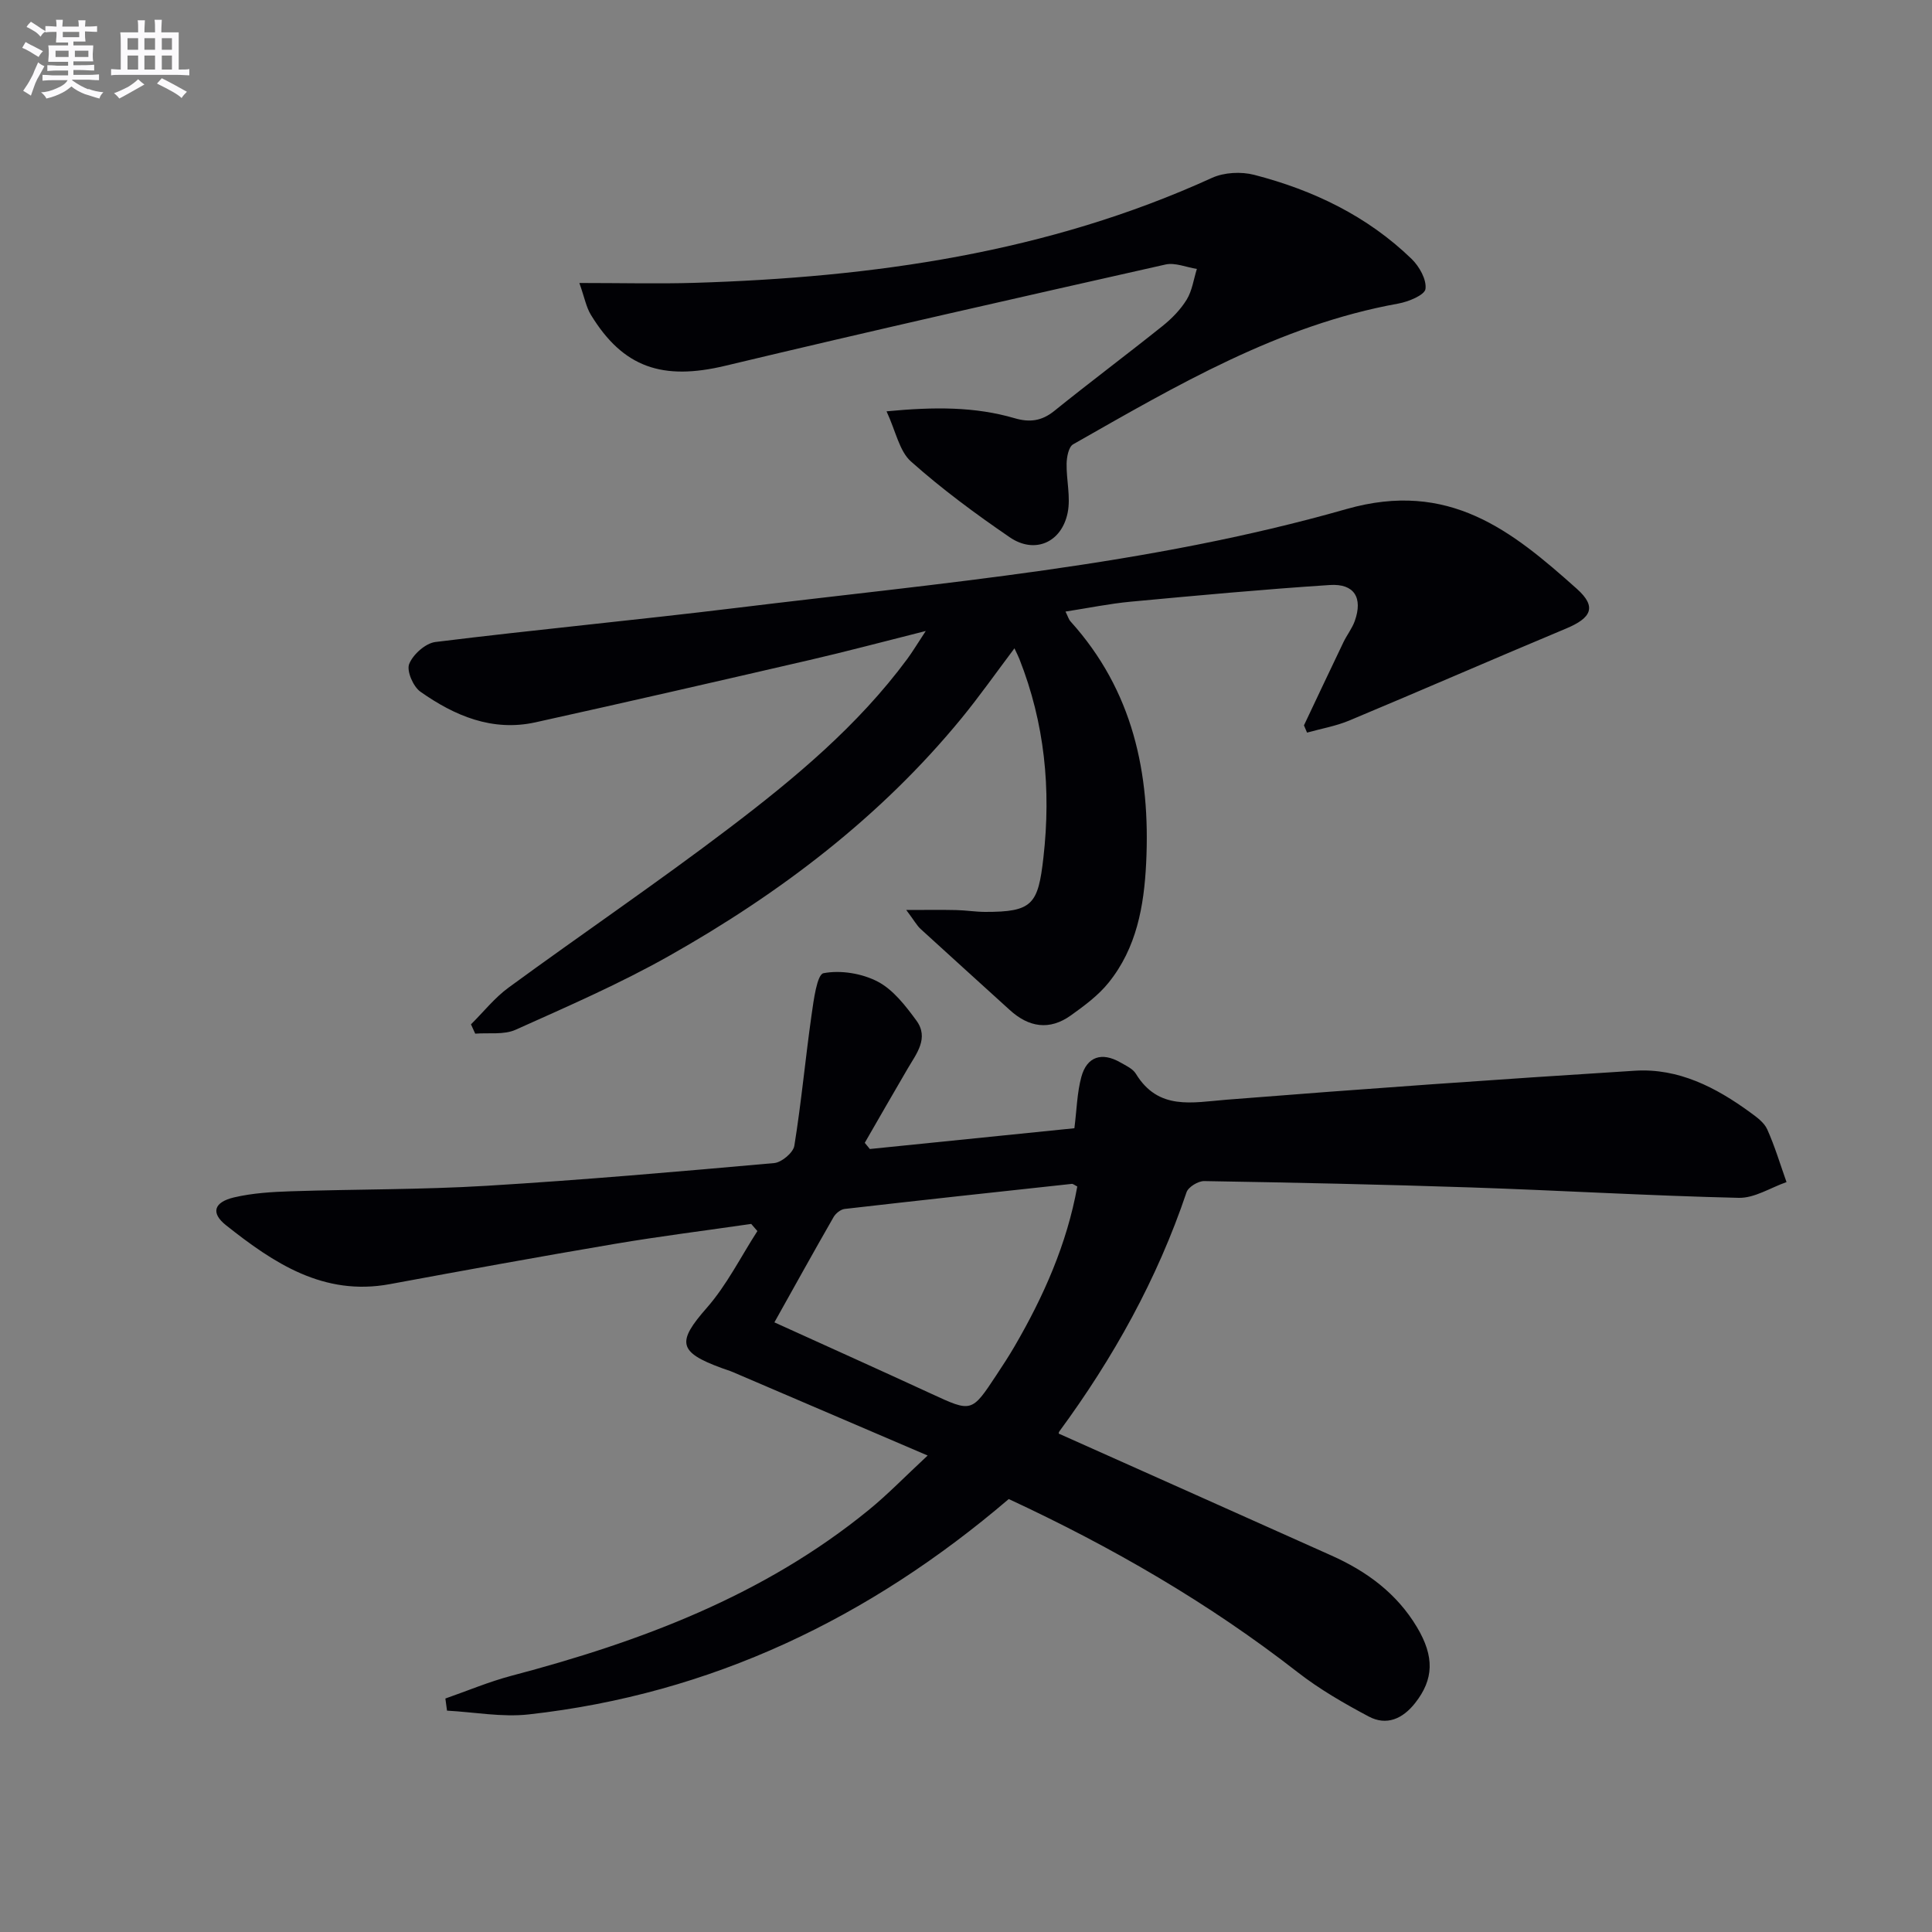
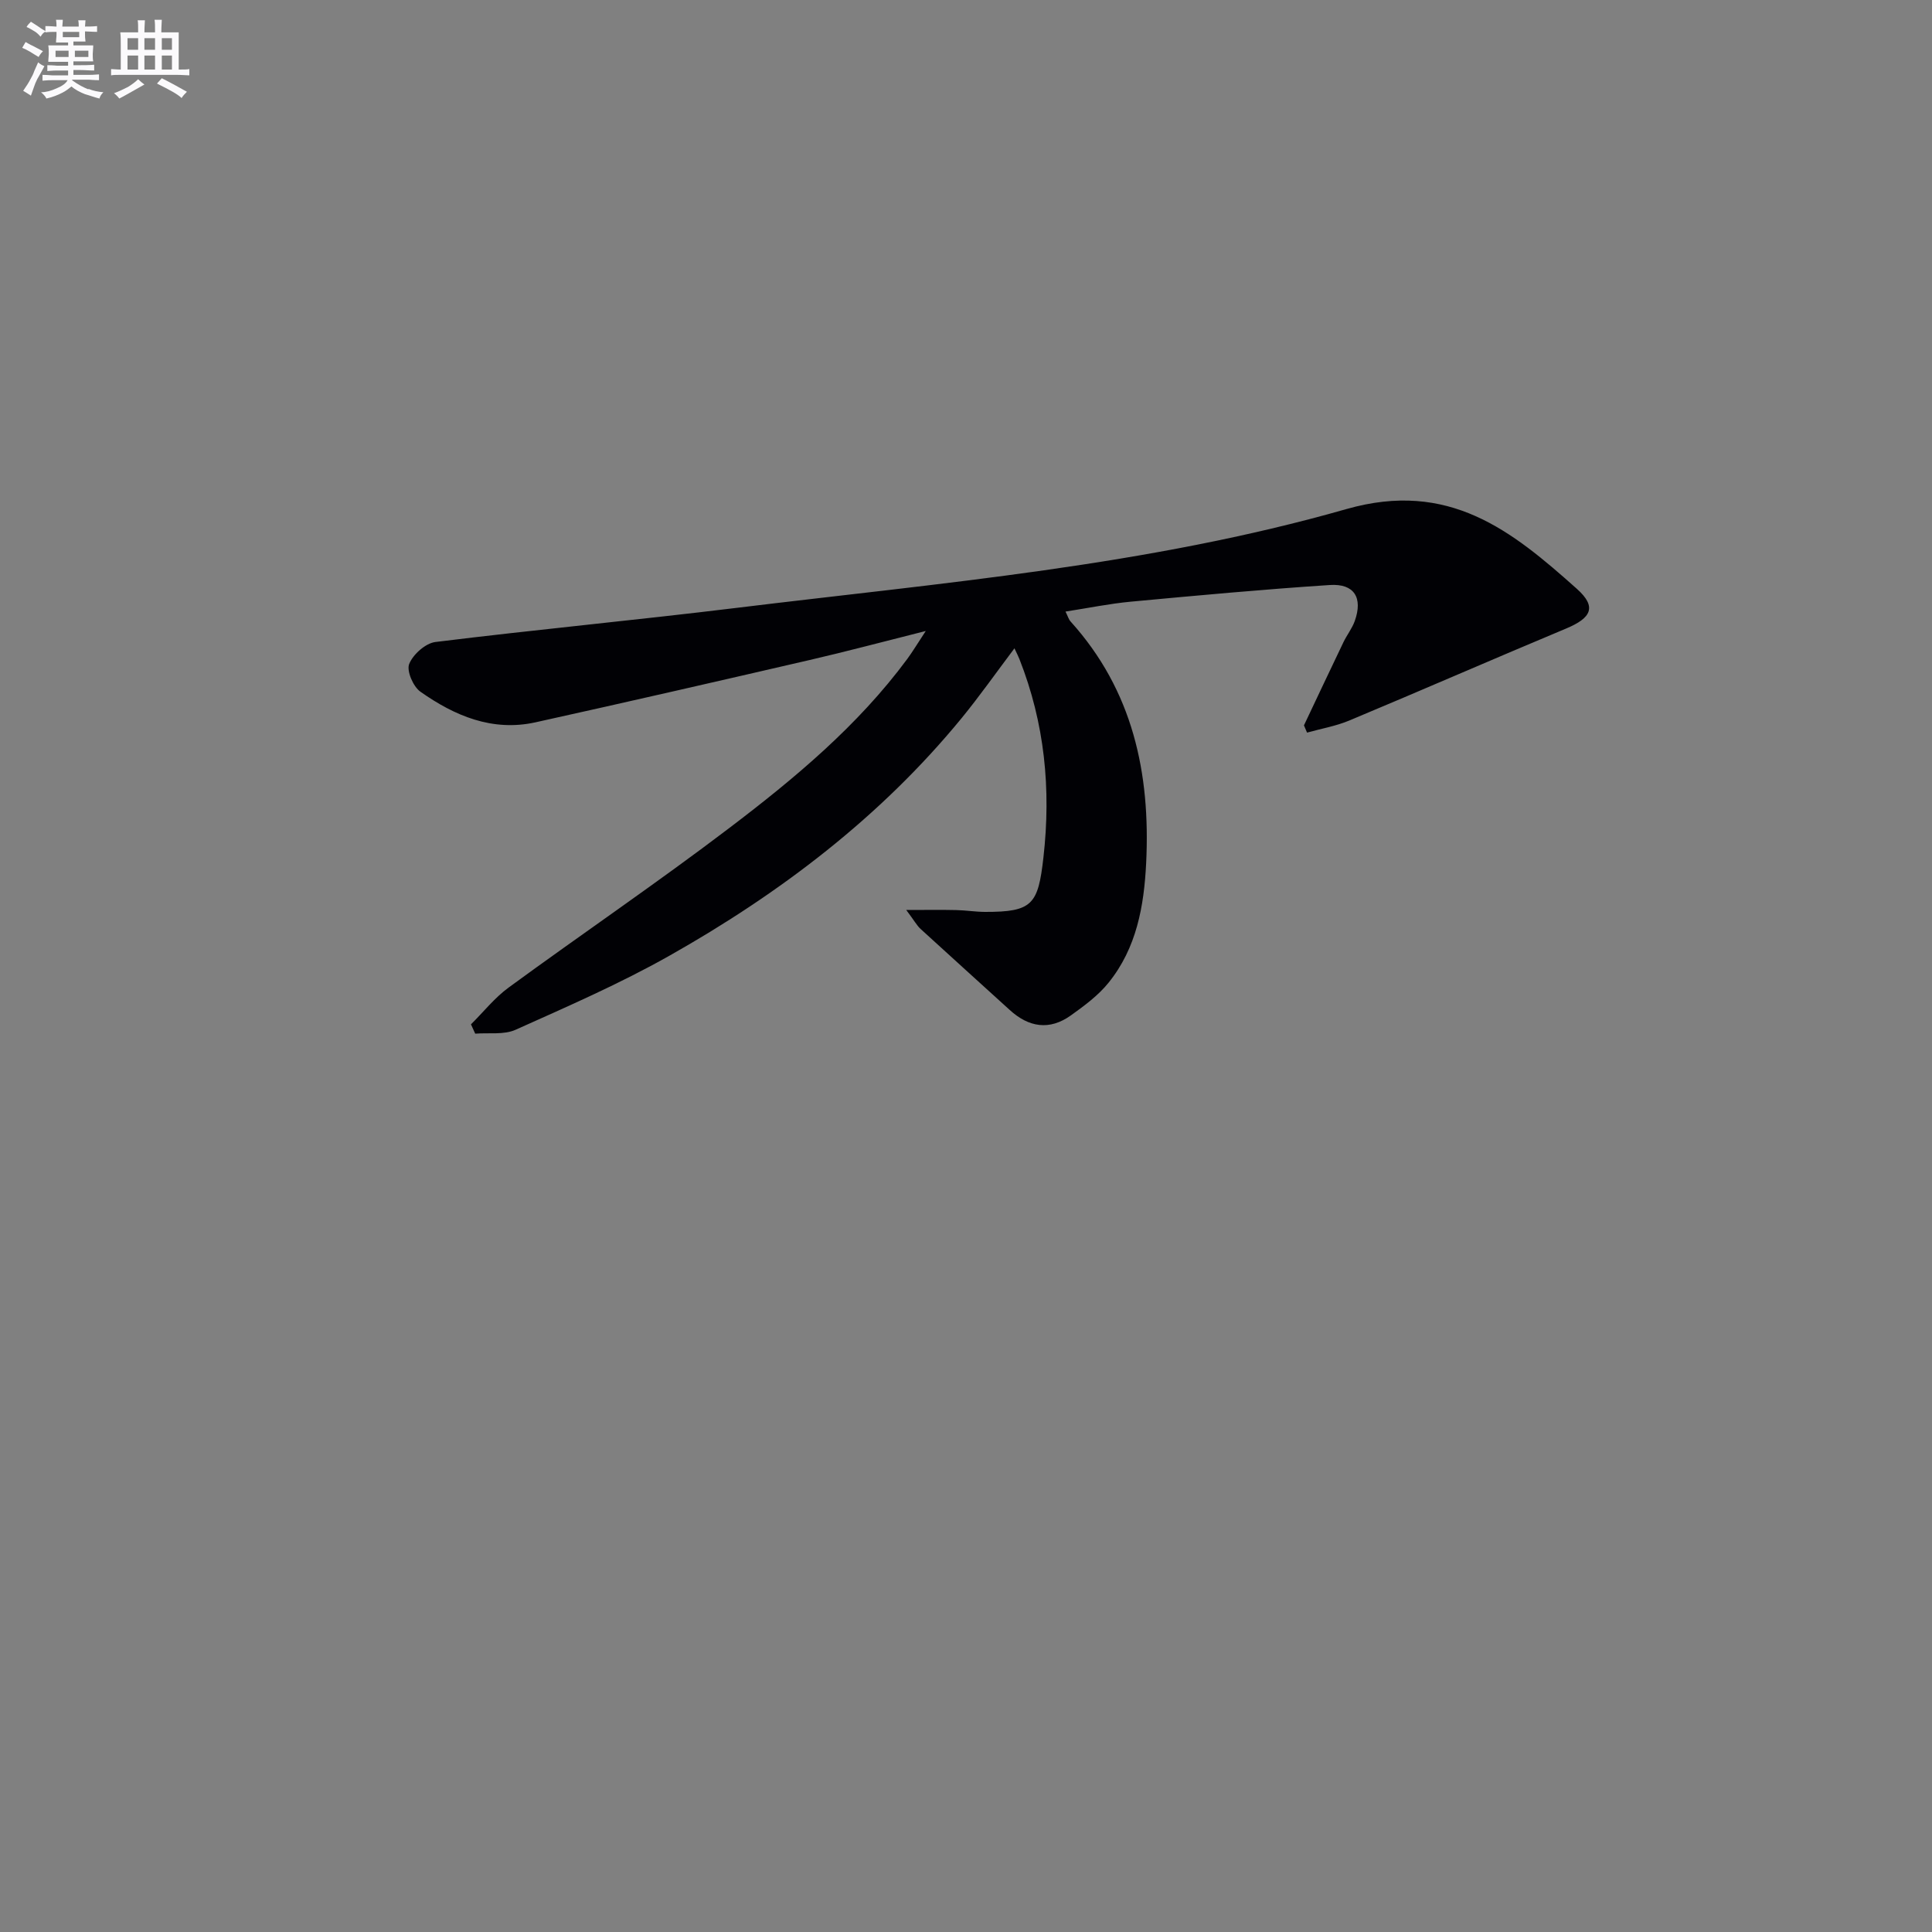
<svg xmlns="http://www.w3.org/2000/svg" enable-background="new 0 0 400 400" viewBox="0 0 400 400">
  <rect x="0" y="0" width="400" height="400" fill="#808080" stroke="none" />
  <g fill="#010105">
-     <path d="m180.09 237.89c14.13-1.43 28.27-2.87 42.35-4.3.49-3.83.55-7.34 1.44-10.62 1.15-4.24 4.25-5.21 8.09-3 1.15.66 2.56 1.29 3.2 2.34 4.67 7.65 11.65 5.94 18.81 5.37 28.16-2.24 56.34-4.23 84.53-6 9-.56 16.77 3.45 23.88 8.65 1.33.97 2.87 2.08 3.5 3.5 1.58 3.52 2.69 7.26 3.99 10.91-3.3 1.15-6.63 3.34-9.9 3.26-18.44-.43-36.87-1.53-55.31-2.15s-36.9-1.01-55.35-1.32c-1.25-.02-3.29 1.22-3.66 2.31-6.06 17.98-15.15 34.31-26.35 49.54-.17.23-.1.64-.07.45 18.92 8.46 37.69 16.83 56.45 25.24 7.29 3.26 13.51 7.83 17.68 14.82 3.65 6.11 3.48 10.8-.38 15.7-2.57 3.27-5.9 4.77-9.62 2.79-5.09-2.71-10.17-5.63-14.7-9.16-18.47-14.4-38.58-25.99-59.82-35.86-28.8 24.62-61.55 40.38-99.37 44.59-5.55.62-11.29-.48-16.93-.78-.11-.84-.23-1.68-.34-2.51 4.56-1.59 9.03-3.48 13.68-4.71 26.71-7.04 52.23-16.59 73.95-34.31 3.95-3.22 7.52-6.92 12.22-11.29-14.12-6.05-27.19-11.66-40.27-17.25-.76-.33-1.57-.56-2.35-.85-9.09-3.32-9.3-5.42-3.11-12.47 4.15-4.73 7.03-10.56 10.48-15.9-.43-.49-.85-.99-1.28-1.48-9.43 1.37-18.89 2.55-28.28 4.14-15.54 2.63-31.05 5.46-46.56 8.33-13.71 2.53-24.03-4.37-33.9-12.2-3.19-2.53-2.53-4.77 1.66-5.76 3.83-.9 7.86-1.14 11.82-1.27 13.47-.44 26.97-.32 40.41-1.13 19.89-1.2 39.76-2.94 59.61-4.71 1.54-.14 3.94-2.15 4.17-3.58 1.45-8.98 2.28-18.05 3.56-27.06.44-3.09 1.13-8.41 2.48-8.67 3.55-.68 7.96.04 11.22 1.74 3.21 1.68 5.76 5 8 8.05 2.67 3.64.03 6.85-1.81 9.99-2.99 5.1-5.92 10.23-8.87 15.34.34.43.69.85 1.05 1.28zm-19.76 35.89c11.08 5.03 21.78 9.84 32.44 14.76 8.41 3.88 8.38 3.95 13.54-3.87 1.28-1.94 2.56-3.89 3.73-5.9 6.05-10.39 10.86-21.25 13-33.12-.55-.27-.87-.57-1.14-.54-15.68 1.69-31.36 3.39-47.03 5.19-.83.1-1.84.91-2.28 1.67-4.12 7.18-8.13 14.42-12.26 21.81z" />
    <path d="m269.97 150.18c2.72-5.75 5.43-11.5 8.18-17.23.72-1.49 1.79-2.84 2.34-4.38 1.71-4.8-.09-7.78-5.16-7.45-13.76.9-27.49 2.17-41.21 3.45-4.4.41-8.75 1.31-13.52 2.05.5.99.66 1.63 1.06 2.06 12.88 14.27 16.55 31.39 15.64 49.99-.44 8.97-1.99 17.6-7.77 24.77-2.13 2.65-5.01 4.78-7.82 6.79-4.42 3.16-8.71 2.48-12.66-1.13-6.13-5.59-12.31-11.14-18.43-16.75-.8-.73-1.33-1.74-2.99-3.95 4.28 0 7.31-.05 10.34.02 1.99.04 3.98.37 5.97.38 9.83.02 10.99-1.54 12.09-11.27 1.61-14.17.26-27.83-4.98-41.1-.23-.58-.52-1.13-1.02-2.2-3.83 5.09-7.23 9.92-10.96 14.48-16.81 20.49-37.59 36.24-60.49 49.17-10.24 5.78-21.09 10.5-31.83 15.32-2.42 1.09-5.55.58-8.36.81-.29-.64-.59-1.28-.88-1.93 2.59-2.56 4.9-5.51 7.81-7.63 15.17-11.1 30.74-21.67 45.7-33.04 13.52-10.27 26.6-21.16 36.82-34.98 1.07-1.45 2-3.01 3.83-5.79-8.87 2.23-16.43 4.25-24.05 6.01-18.9 4.37-37.81 8.71-56.76 12.9-8.93 1.97-16.74-1.35-23.82-6.34-1.5-1.06-2.9-4.32-2.32-5.75.79-1.97 3.37-4.28 5.42-4.54 20.77-2.57 41.61-4.53 62.39-7.07 42.35-5.18 85.1-8.71 126.22-20.45 21.24-6.06 34.23 4.46 47.71 16.5 4.19 3.74 3.04 6.03-2.21 8.23-15 6.27-29.9 12.78-44.9 19.05-2.78 1.16-5.82 1.68-8.74 2.5-.21-.49-.43-.99-.64-1.5z" />
-     <path d="m119.95 58.59c8.9 0 16.37.19 23.83-.03 36.94-1.13 73.09-6.2 107.14-21.73 2.52-1.15 6.04-1.33 8.75-.63 12.22 3.16 23.43 8.53 32.6 17.42 1.59 1.55 3.12 4.27 2.86 6.21-.17 1.26-3.52 2.64-5.62 3.02-24.73 4.46-45.95 16.99-67.33 29.14-.93.53-1.32 2.61-1.35 3.98-.07 3.41.88 6.97.21 10.22-1.27 6.17-6.85 8.56-11.98 5.05-7.09-4.85-14.05-9.99-20.46-15.7-2.4-2.14-3.11-6.19-5.05-10.38 9.97-.95 18.32-.97 26.53 1.43 3.12.91 5.61.58 8.21-1.52 7.37-5.95 14.97-11.63 22.37-17.55 1.93-1.54 3.76-3.41 5.04-5.5 1.13-1.85 1.43-4.21 2.1-6.34-2.18-.34-4.52-1.37-6.52-.91-30.41 6.85-60.81 13.71-91.12 20.96-12.94 3.09-21.13.43-27.83-10.56-.96-1.57-1.3-3.53-2.38-6.58z" />
  </g>
  <path d="m6.8 9.5c.6.3 1.3.7 2.1 1.1-.4.4-.7.8-.9 1.2-.7-.4-1.3-.8-1.8-1.1s-1.1-.6-1.6-.8c.2-.4.5-.8.7-1.2.4.2.8.5 1.5.8zm.9 6.9c-.3.6-.5 1.1-.7 1.7s-.4 1.1-.6 1.7c-.6-.4-1.1-.7-1.6-1 .7-1 1.2-1.8 1.5-2.4.3-.5.6-1.1.8-1.7.3-.6.5-1.2.8-1.8.3.3.8.6 1.3.8-.7 1.3-1.2 2.2-1.5 2.7zm.1-11c.4.3 1 .7 1.7 1.1-.5.2-.8.6-1.1 1.1-.5-.6-1-1-1.4-1.2s-.9-.6-1.5-.8c.2-.4.5-.7.9-1.1.5.3.9.6 1.4.9zm10.5 13c1 .4 2 .6 3.1.7-.4.4-.7.8-.8 1.3-.9-.2-1.9-.6-3-.9-1-.4-2-.9-2.8-1.6-.5.4-1.1.9-1.9 1.3s-1.9.9-3.3 1.2c-.1-.3-.5-.8-1.1-1.3 1 0 2.1-.3 3.2-.8 1.2-.5 1.9-1 2.3-1.7h-3.2c-.4 0-1 0-2 .1v-1.2c1 0 1.7.1 2 .1h3.3v-1h-2.3c-.2 0-.9 0-2 .1v-1.2c1.2 0 1.9.1 2 .1h2.3v-.8h-4.1c0-.7.1-1.2.1-1.6 0-.5 0-1.1-.1-1.8h4.1v-.6h-2.5c0-.6.1-1.1.1-1.6v-.6h-.5c-.4 0-1 0-1.8.1v-1.3c1.2 0 1.9.1 2.1.1h.2c0-.3 0-.8-.1-1.4h1.4c0 .6-.1 1-.1 1.4h3.4c0-.4 0-.8-.1-1.3h1.5c0 .4-.1.9-.1 1.3.7 0 1.5 0 2.5-.1v1.2c-1 0-1.8-.1-2.5-.1v.6c0 .3 0 .8.1 1.5h-2.5v.8h4.1c0 .7-.1 1.3-.1 1.8s0 1 .1 1.5h-4.1v.8h1.4c.8 0 1.8 0 2.9-.1v1.2c-1 0-1.9-.1-2.8-.1h-1.5v1h3.2c.3 0 1 0 2.1-.1v1.2c-1.1 0-1.8-.1-2.1-.1h-3.4l-.1.1c1.4 1 2.4 1.5 3.4 1.9zm-4.1-6.6v-1.3h-2.7v1.3zm2.2-4.1v-1.1h-3.4v1.1zm1.9 4.1v-1.3h-2.8v1.3z" fill="#fbfafc" />
  <path d="m37 6.7v2.3 5.4c1 0 1.8 0 2.2-.1v1.3c-.6 0-1.5-.1-2.5-.1h-11.9c-.7 0-1.3 0-1.8.1v-1.3c.5 0 1.1.1 2 .1v-5.2c0-1 0-1.8-.1-2.5h3.7c0-1.3 0-2.1-.1-2.5h1.5c0 .4-.1 1.3-.1 2.5h2.2c0-1.2 0-2.1-.1-2.6h1.5c0 .4-.1 1.3-.1 2.6zm-12.3 13.7c-.3-.4-.7-.8-1.1-1.1 1.1-.4 2.1-.9 2.9-1.3.8-.5 1.5-1 2.1-1.6.4.4.9.8 1.3 1.1-2.5 1.4-4.2 2.4-5.2 2.9zm3.9-10.1v-2.4h-2.2v2.4zm0 4.1v-2.9h-2.2v2.9zm3.5-4.1v-2.4h-2.2v2.4zm0 4.1v-2.9h-2.2v2.9zm.4 2.9 1-1.1c.6.3 1.4.7 2.5 1.3s2 1.1 2.7 1.5c-.4.4-.8.8-1.1 1.3-.8-.8-2.5-1.7-5.1-3zm3.1-7v-2.4h-2.1v2.4zm0 4.1v-2.9h-2.1v2.9z" fill="#fbfafc" />
</svg>